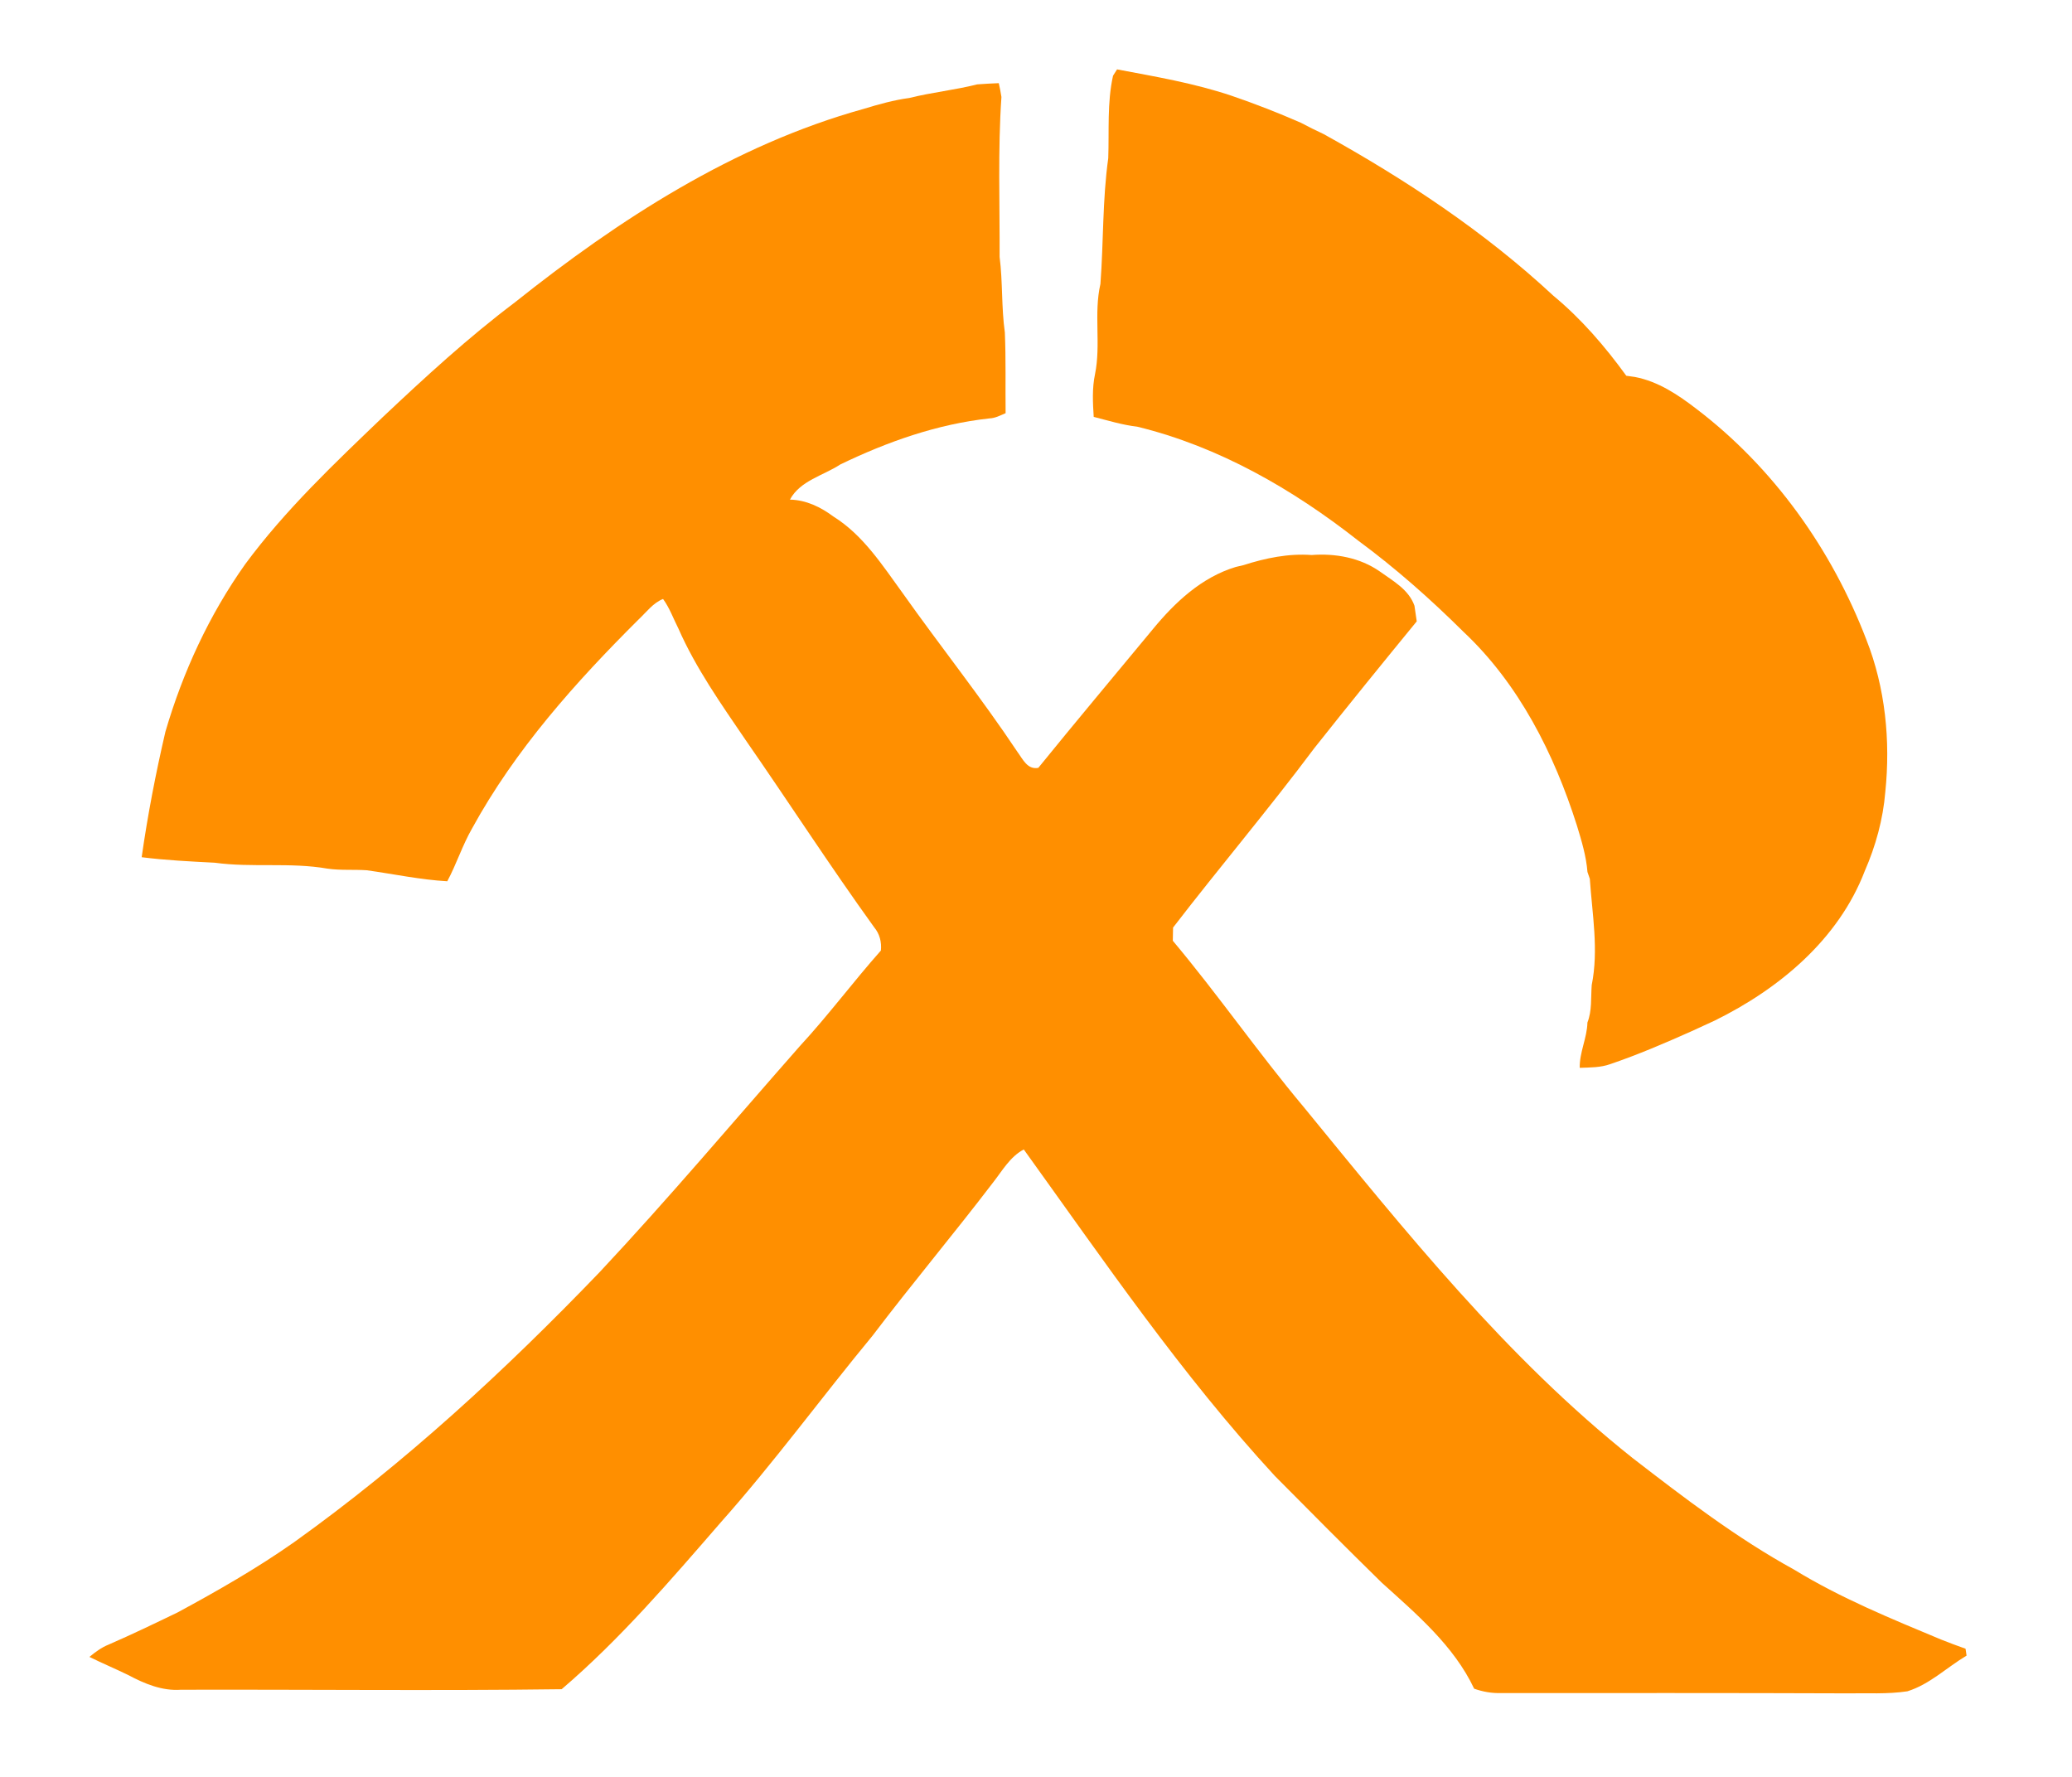
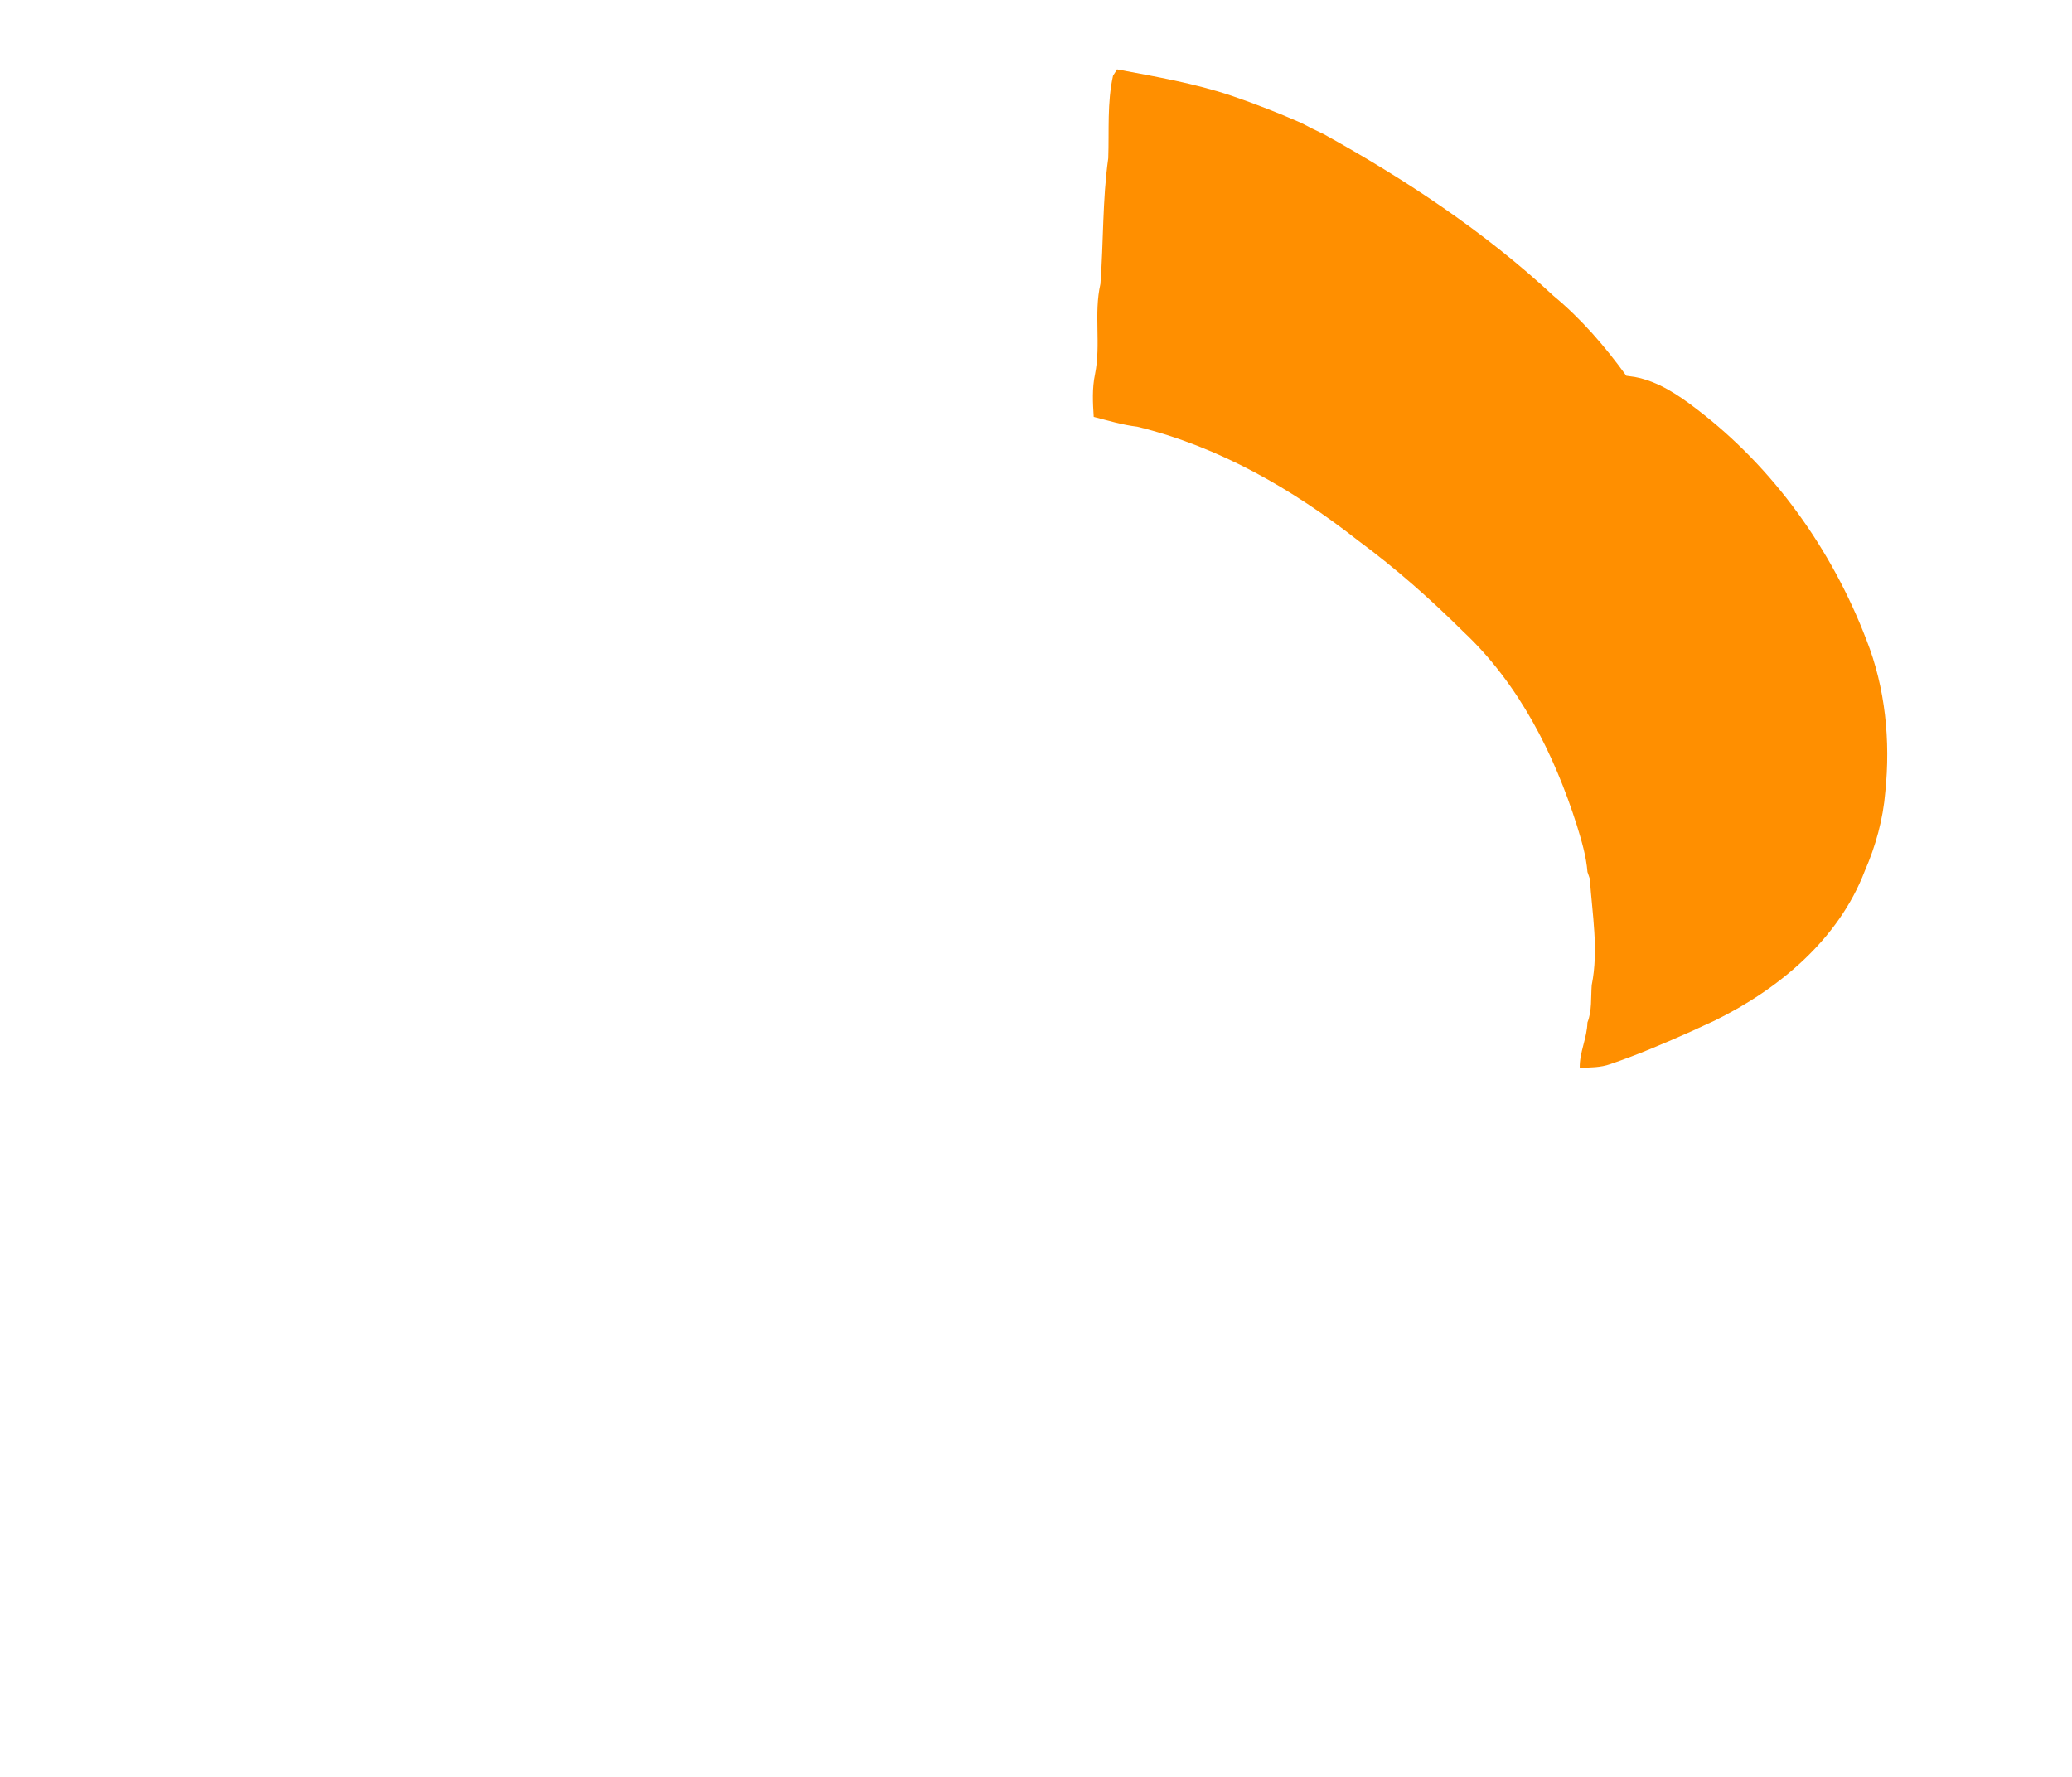
<svg xmlns="http://www.w3.org/2000/svg" t="1707304345756" class="icon" viewBox="0 0 1194 1024" version="1.1" p-id="3289" width="233.203" height="200">
  <path d="M643.71 39.982c22.152 4.177 44.589 7.982 66.063 15.22 13.514 4.614 26.81 9.819 39.887 15.548 4.308 2.274 8.66 4.461 13.099 6.517 47.235 26.176 92.742 56.266 132.366 93.135 16.095 13.296 29.806 29.259 42.03 46.119 1.64 0.241 3.28 0.481 4.942 0.7 13.471 2.559 24.995 10.322 35.667 18.544 44.348 33.808 77.828 80.911 97.728 132.826 10.956 27.728 13.974 58.3 10.912 87.843-1.29 15.679-5.533 31.074-11.831 45.485-15.154 39.493-49.4 67.922-86.466 86.181-4.505 2.056-9.031 4.111-13.514 6.21-15.308 6.823-30.724 13.449-46.6 18.85-5.664 2.056-11.765 1.946-17.669 2.165-0.175-8.966 4.221-17.166 4.439-26.11 2.712-6.867 1.924-14.345 2.471-21.562 4.089-20.293 0.284-40.915-1.093-61.252-0.328-0.984-1.028-2.952-1.356-3.936-0.722-9.163-3.39-17.954-6.057-26.701-13.099-41.33-33.458-81.72-65.407-111.701-19.003-18.85-39.078-36.629-60.64-52.527-37.744-29.675-80.386-54.232-127.359-65.669-8.55-0.984-16.773-3.543-25.061-5.642-0.525-8.2-0.962-16.488 0.744-24.579 3.499-17.144-0.809-34.989 3.127-52.046 1.815-24.12 1.137-48.459 4.505-72.448 0.569-15.854-0.722-31.883 2.755-47.519 0.59-0.897 1.749-2.733 2.318-3.652z" fill="#FF8F00" p-id="3290" />
-   <path d="M563.127 48.62c4.133-0.35 8.266-0.503 12.421-0.7 0.612 2.624 1.115 5.27 1.531 7.96-2.099 30.637-0.918 61.449-1.05 92.151 1.859 14.455 0.984 29.106 3.018 43.539 0.656 15.482 0.262 31.009 0.437 46.513-3.018 1.29-5.97 2.887-9.316 3.018-30.025 3.258-58.846 13.449-85.919 26.526-9.775 6.407-23.202 9.338-29.041 20.272 9.338 0.197 17.779 4.308 25.126 9.797 17.123 10.715 28.188 28.078 39.821 44.064 21.759 30.724 45.267 60.18 66.15 91.517 3.083 4.155 5.729 10.387 12.027 9.185 21.78-26.854 44.02-53.314 66.041-79.949 12.771-15.504 28.035-29.828 47.694-35.798 1.137-0.262 3.39-0.809 4.527-1.072 12.662-4.067 25.87-6.801 39.253-5.817 13.624-1.05 27.838 1.509 39.231 9.447 7.632 5.511 16.663 10.344 20.009 19.769l1.312 9.01c-19.834 24.208-39.559 48.503-59 73.039-26.263 35.142-54.648 68.643-81.414 103.413-0.044 1.903-0.109 5.686-0.153 7.588 26.067 31.074 49.225 64.554 75.313 95.672 58.54 71.53 116.84 144.547 189.616 202.387 29.893 23.092 60.027 46.163 93.223 64.401 26.701 16.335 55.741 28.188 84.563 40.215 4.658 1.837 9.359 3.63 14.105 5.292 0.153 1.006 0.437 2.974 0.59 3.98-11.393 6.779-21.256 16.576-34.114 20.556-11.568 1.749-23.311 0.962-34.945 1.181-66.347-0.262-132.694-0.153-199.041-0.175-5.358 0.197-10.628-0.722-15.657-2.515-11.699-24.798-33.261-43.014-53.226-61.077-20.753-20.293-41.199-40.915-61.624-61.514-53.729-58.278-98.471-123.947-144.678-188.129-7.938 4.177-12.399 12.312-17.779 19.134-22.677 29.718-46.754 58.365-69.343 88.149-29.412 35.601-56.66 72.929-87.34 107.437-29.084 33.502-58.037 67.397-91.845 96.306-73.126 0.962-146.274 0.109-219.422 0.306-10.825 0.787-21.015-3.499-30.353-8.485-7.391-3.608-14.979-6.779-22.349-10.431 3.368-2.777 6.888-5.423 10.978-7.063 13.471-5.861 26.701-12.224 39.909-18.61 22.961-12.421 45.66-25.389 67.025-40.412 63.876-45.66 121.738-99.083 176.08-155.612 39.646-42.314 77.019-86.684 115.331-130.201 16.379-17.713 30.79-37.132 46.775-55.151 0.481-4.898-0.722-9.622-3.892-13.405-25.542-35.448-49.268-72.164-74.176-108.049-14.017-20.6-28.538-41.177-38.619-64.073-2.908-5.708-5.051-11.852-8.856-17.057-5.773 2.296-9.578 7.588-13.995 11.721-36.476 36.279-71.246 75.182-96.066 120.536-5.598 9.753-8.966 20.534-14.28 30.418-15.57-0.897-30.921-4.177-46.338-6.342-7.544-0.525-15.176 0.153-22.677-0.94-21.474-3.761-43.43-0.459-64.991-3.411-14.061-0.722-28.122-1.4-42.096-3.171 3.455-24.273 8.113-48.415 13.689-72.339 10.037-34.354 25.257-67.331 46.01-96.569 23.049-31.205 51.324-57.95 79.227-84.694 24.426-23.027 49.181-45.791 76.013-66.019 60.093-47.891 126.331-90.817 201.031-111.57 8.682-2.646 17.451-5.117 26.46-6.32 12.902-3.236 26.241-4.57 39.056-7.829z" fill="#FF8F00" p-id="3291" />
</svg>